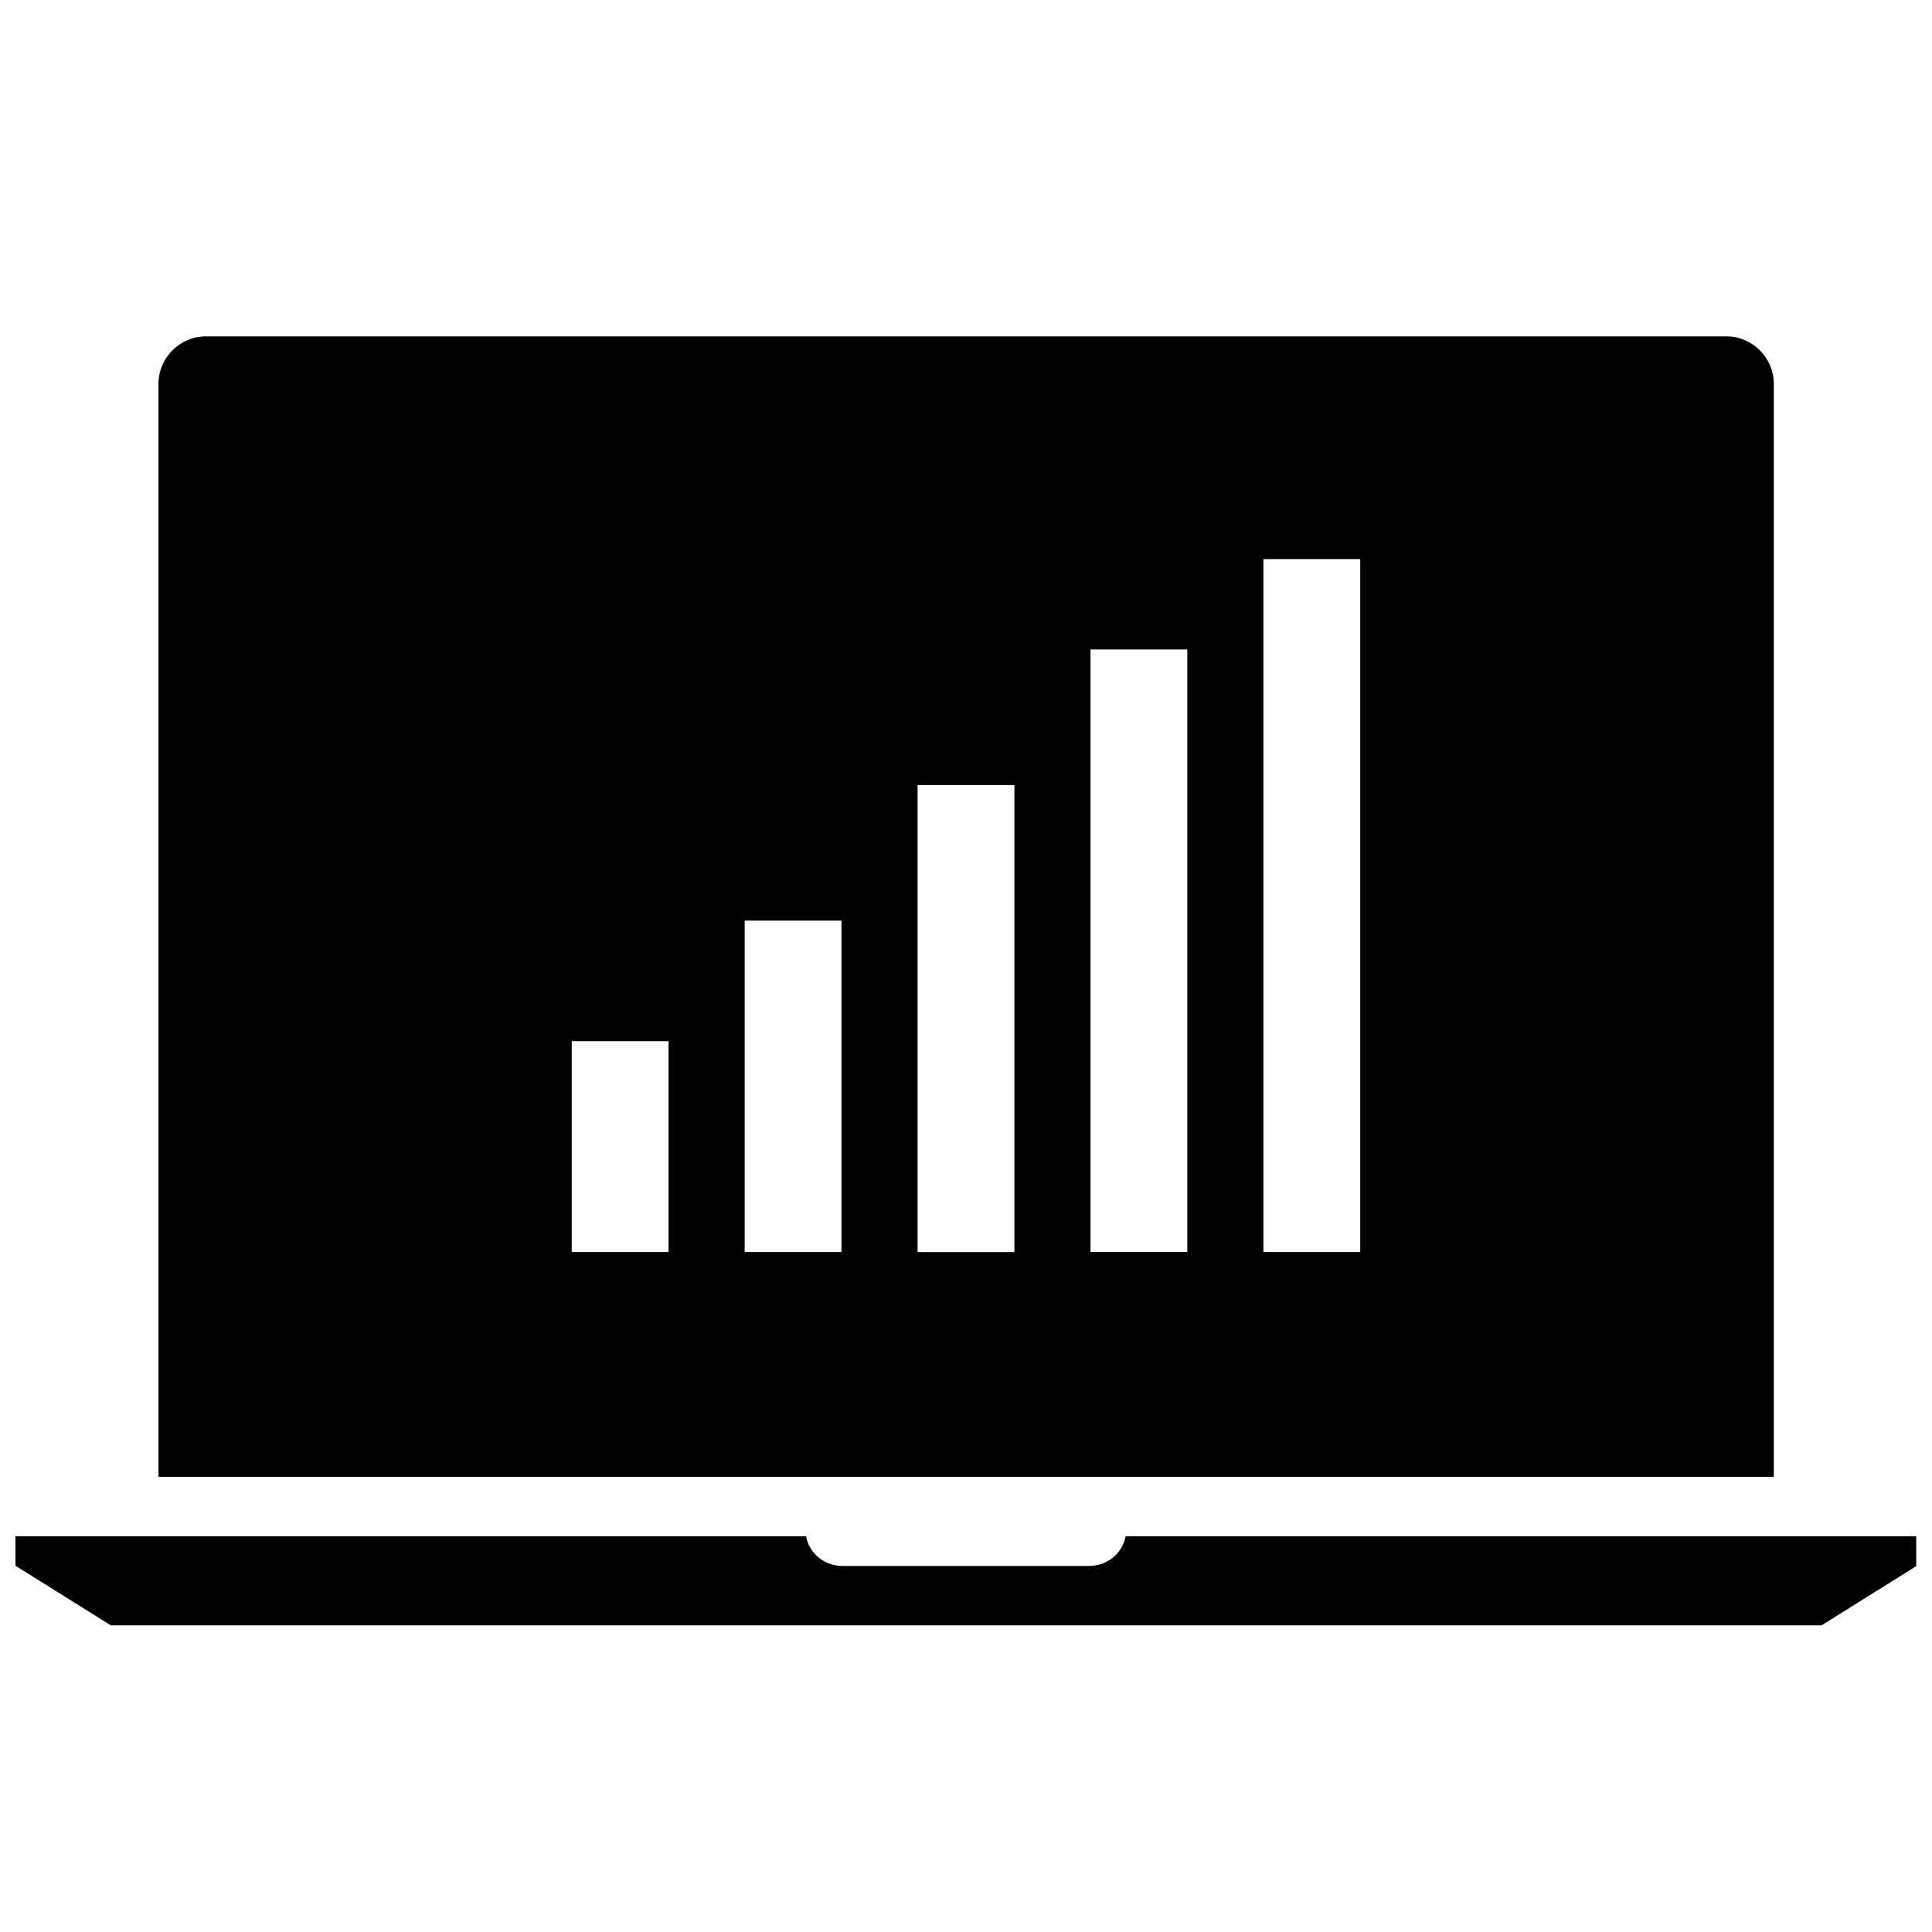
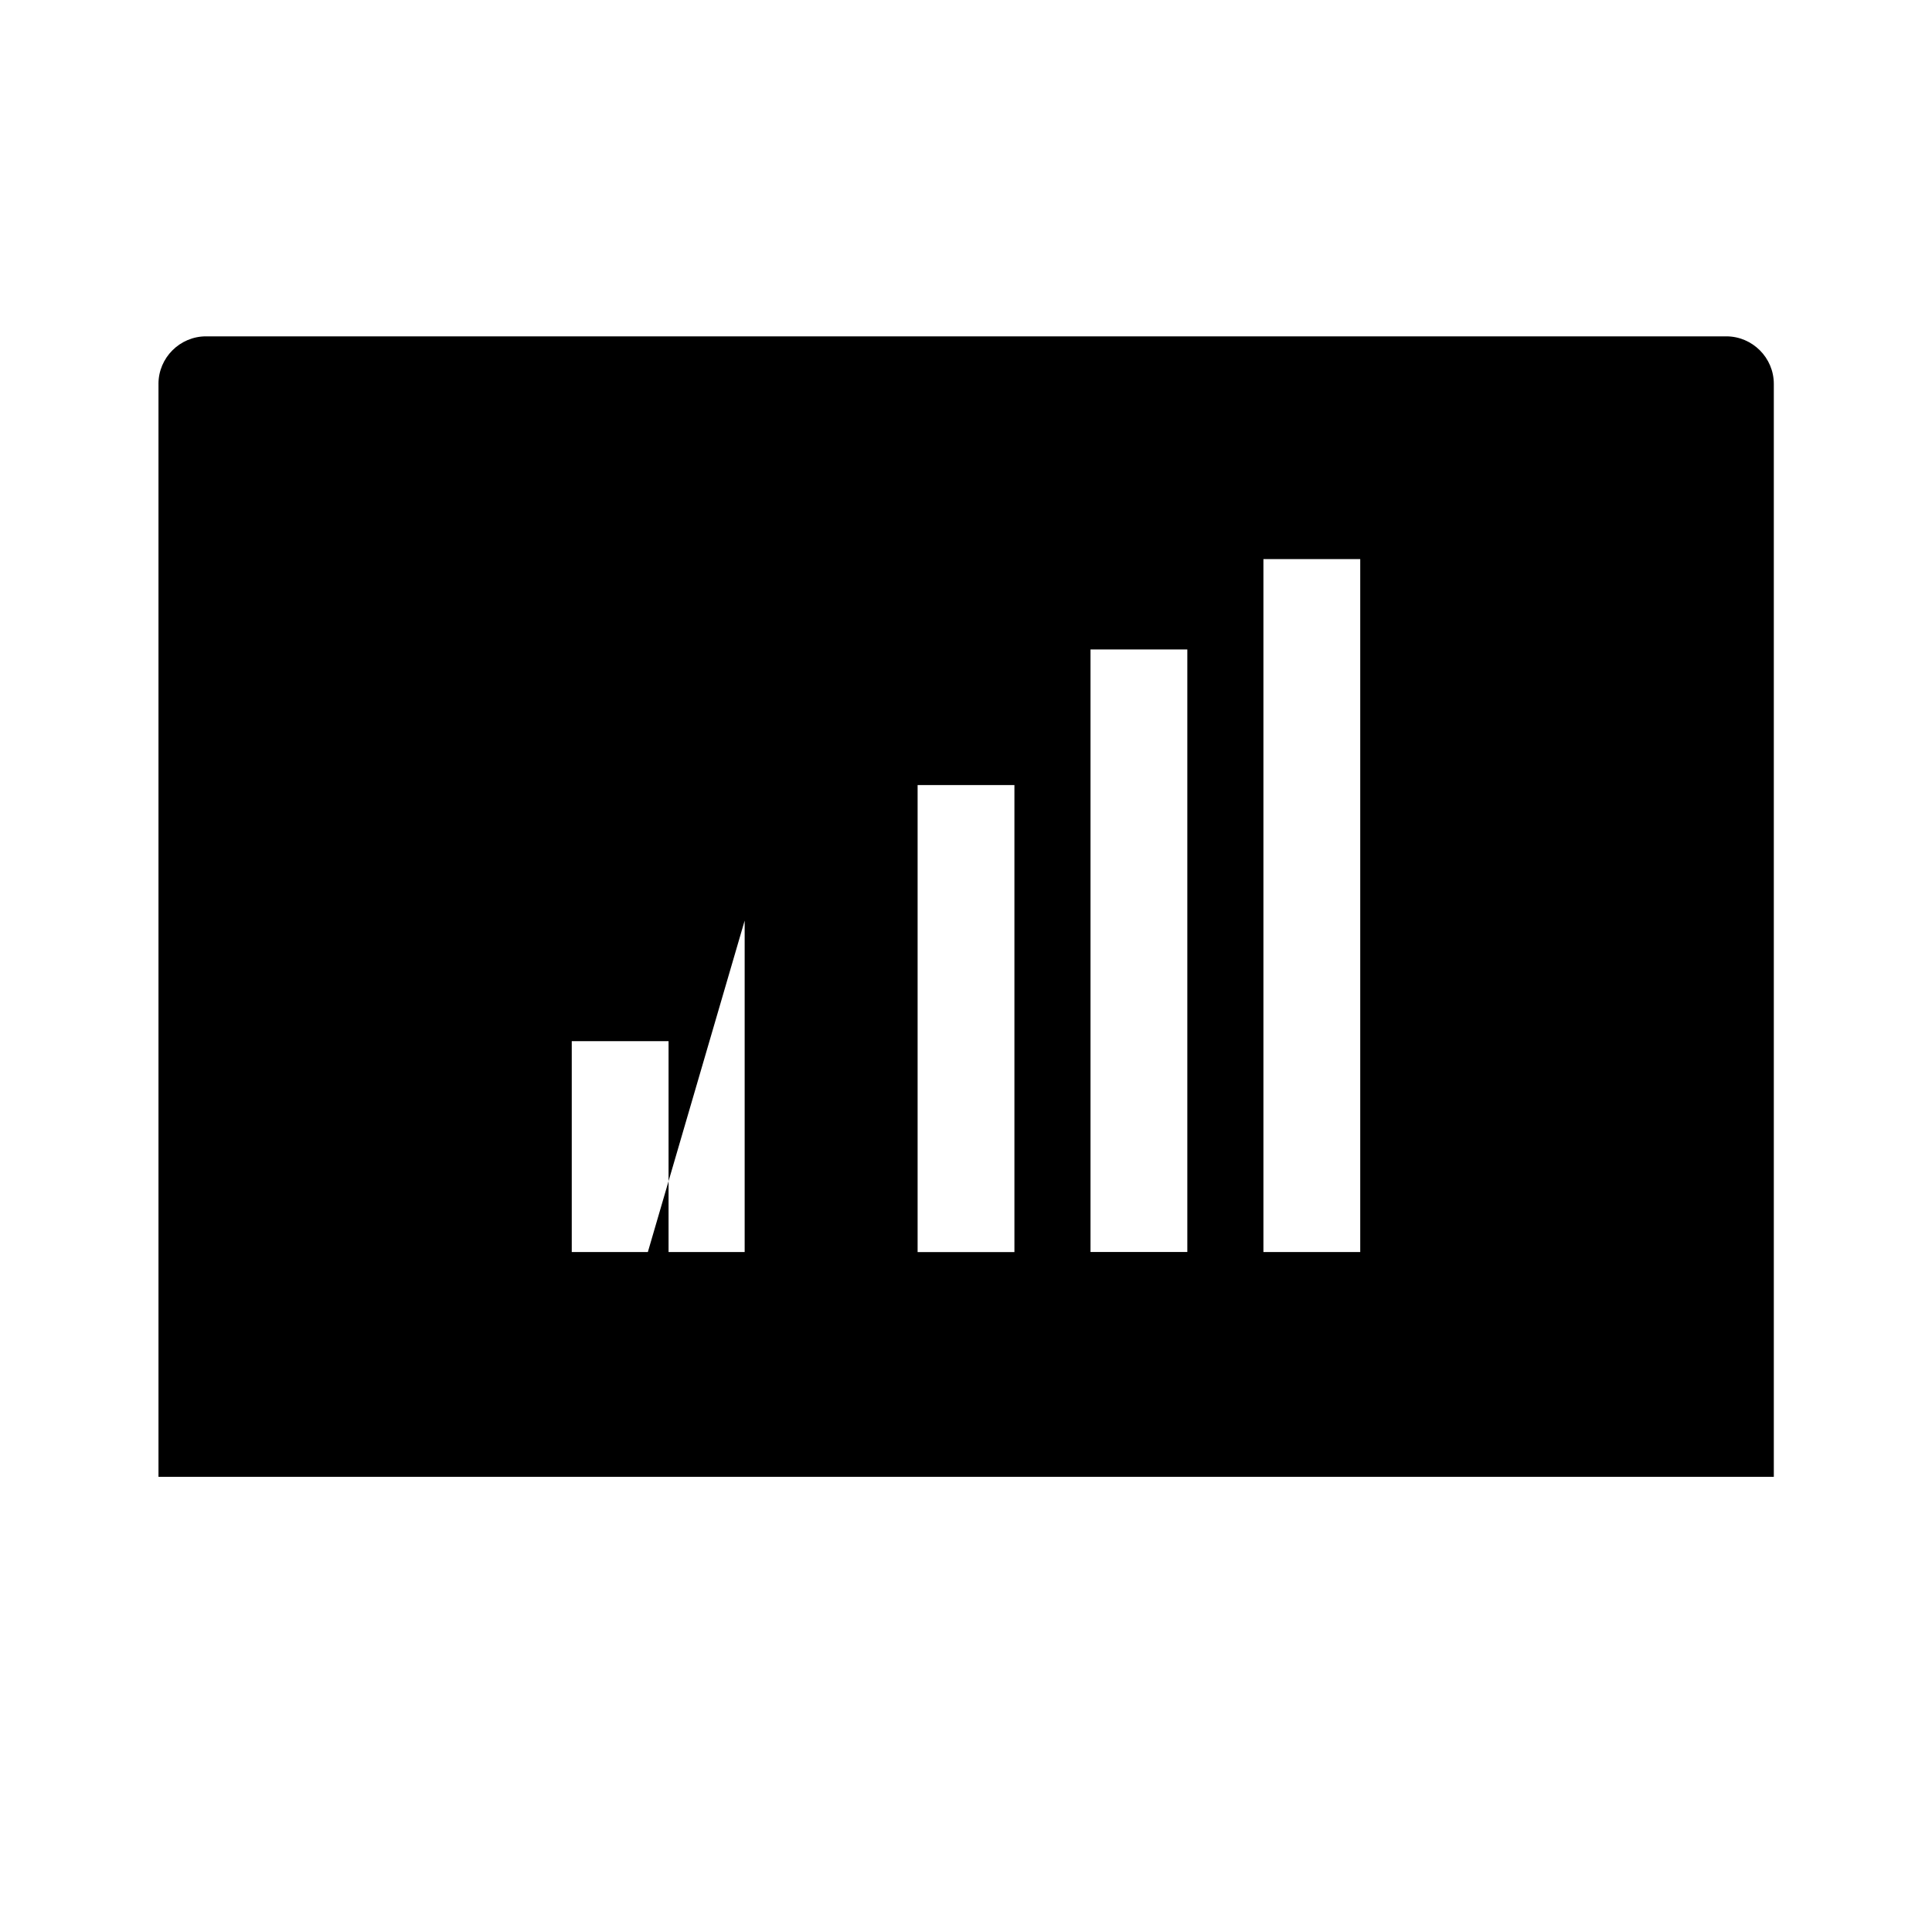
<svg xmlns="http://www.w3.org/2000/svg" width="800px" height="800px" version="1.1" viewBox="144 144 512 512">
  <defs>
    <clipPath id="a">
-       <path d="m148.09 551h503.81v24h-503.81z" />
-     </clipPath>
+       </clipPath>
  </defs>
  <g clip-path="url(#a)">
-     <path d="m651.82 551.12h-209.52c-0.805 4.418-4.746 7.871-9.676 7.871h-65.336c-4.938 0-8.871-3.457-9.676-7.871h-209.51v7.871h0.086l25.184 15.742h453.35l25.184-15.742h-0.086l-0.004-7.871z" />
-   </g>
-   <path d="m186 245.73v289.64h428.08v-289.64c0-6.926-5.668-12.594-12.594-12.594h-402.9c-6.93 0.008-12.59 5.668-12.59 12.594zm292.82 46.43h25.656v183.64h-25.656zm-45.824 23.953h25.656v159.68h-25.656zm-45.82 35.938h25.656v123.76h-25.656zm-45.832 35.918h25.656v87.828h-25.656zm-45.824 31.945h25.656v55.891h-25.656z" />
+     </g>
+   <path d="m186 245.73v289.64h428.08v-289.64c0-6.926-5.668-12.594-12.594-12.594h-402.9c-6.93 0.008-12.59 5.668-12.59 12.594zm292.82 46.43h25.656v183.64h-25.656zm-45.824 23.953h25.656v159.68h-25.656zm-45.82 35.938h25.656v123.76h-25.656zm-45.832 35.918v87.828h-25.656zm-45.824 31.945h25.656v55.891h-25.656z" />
</svg>